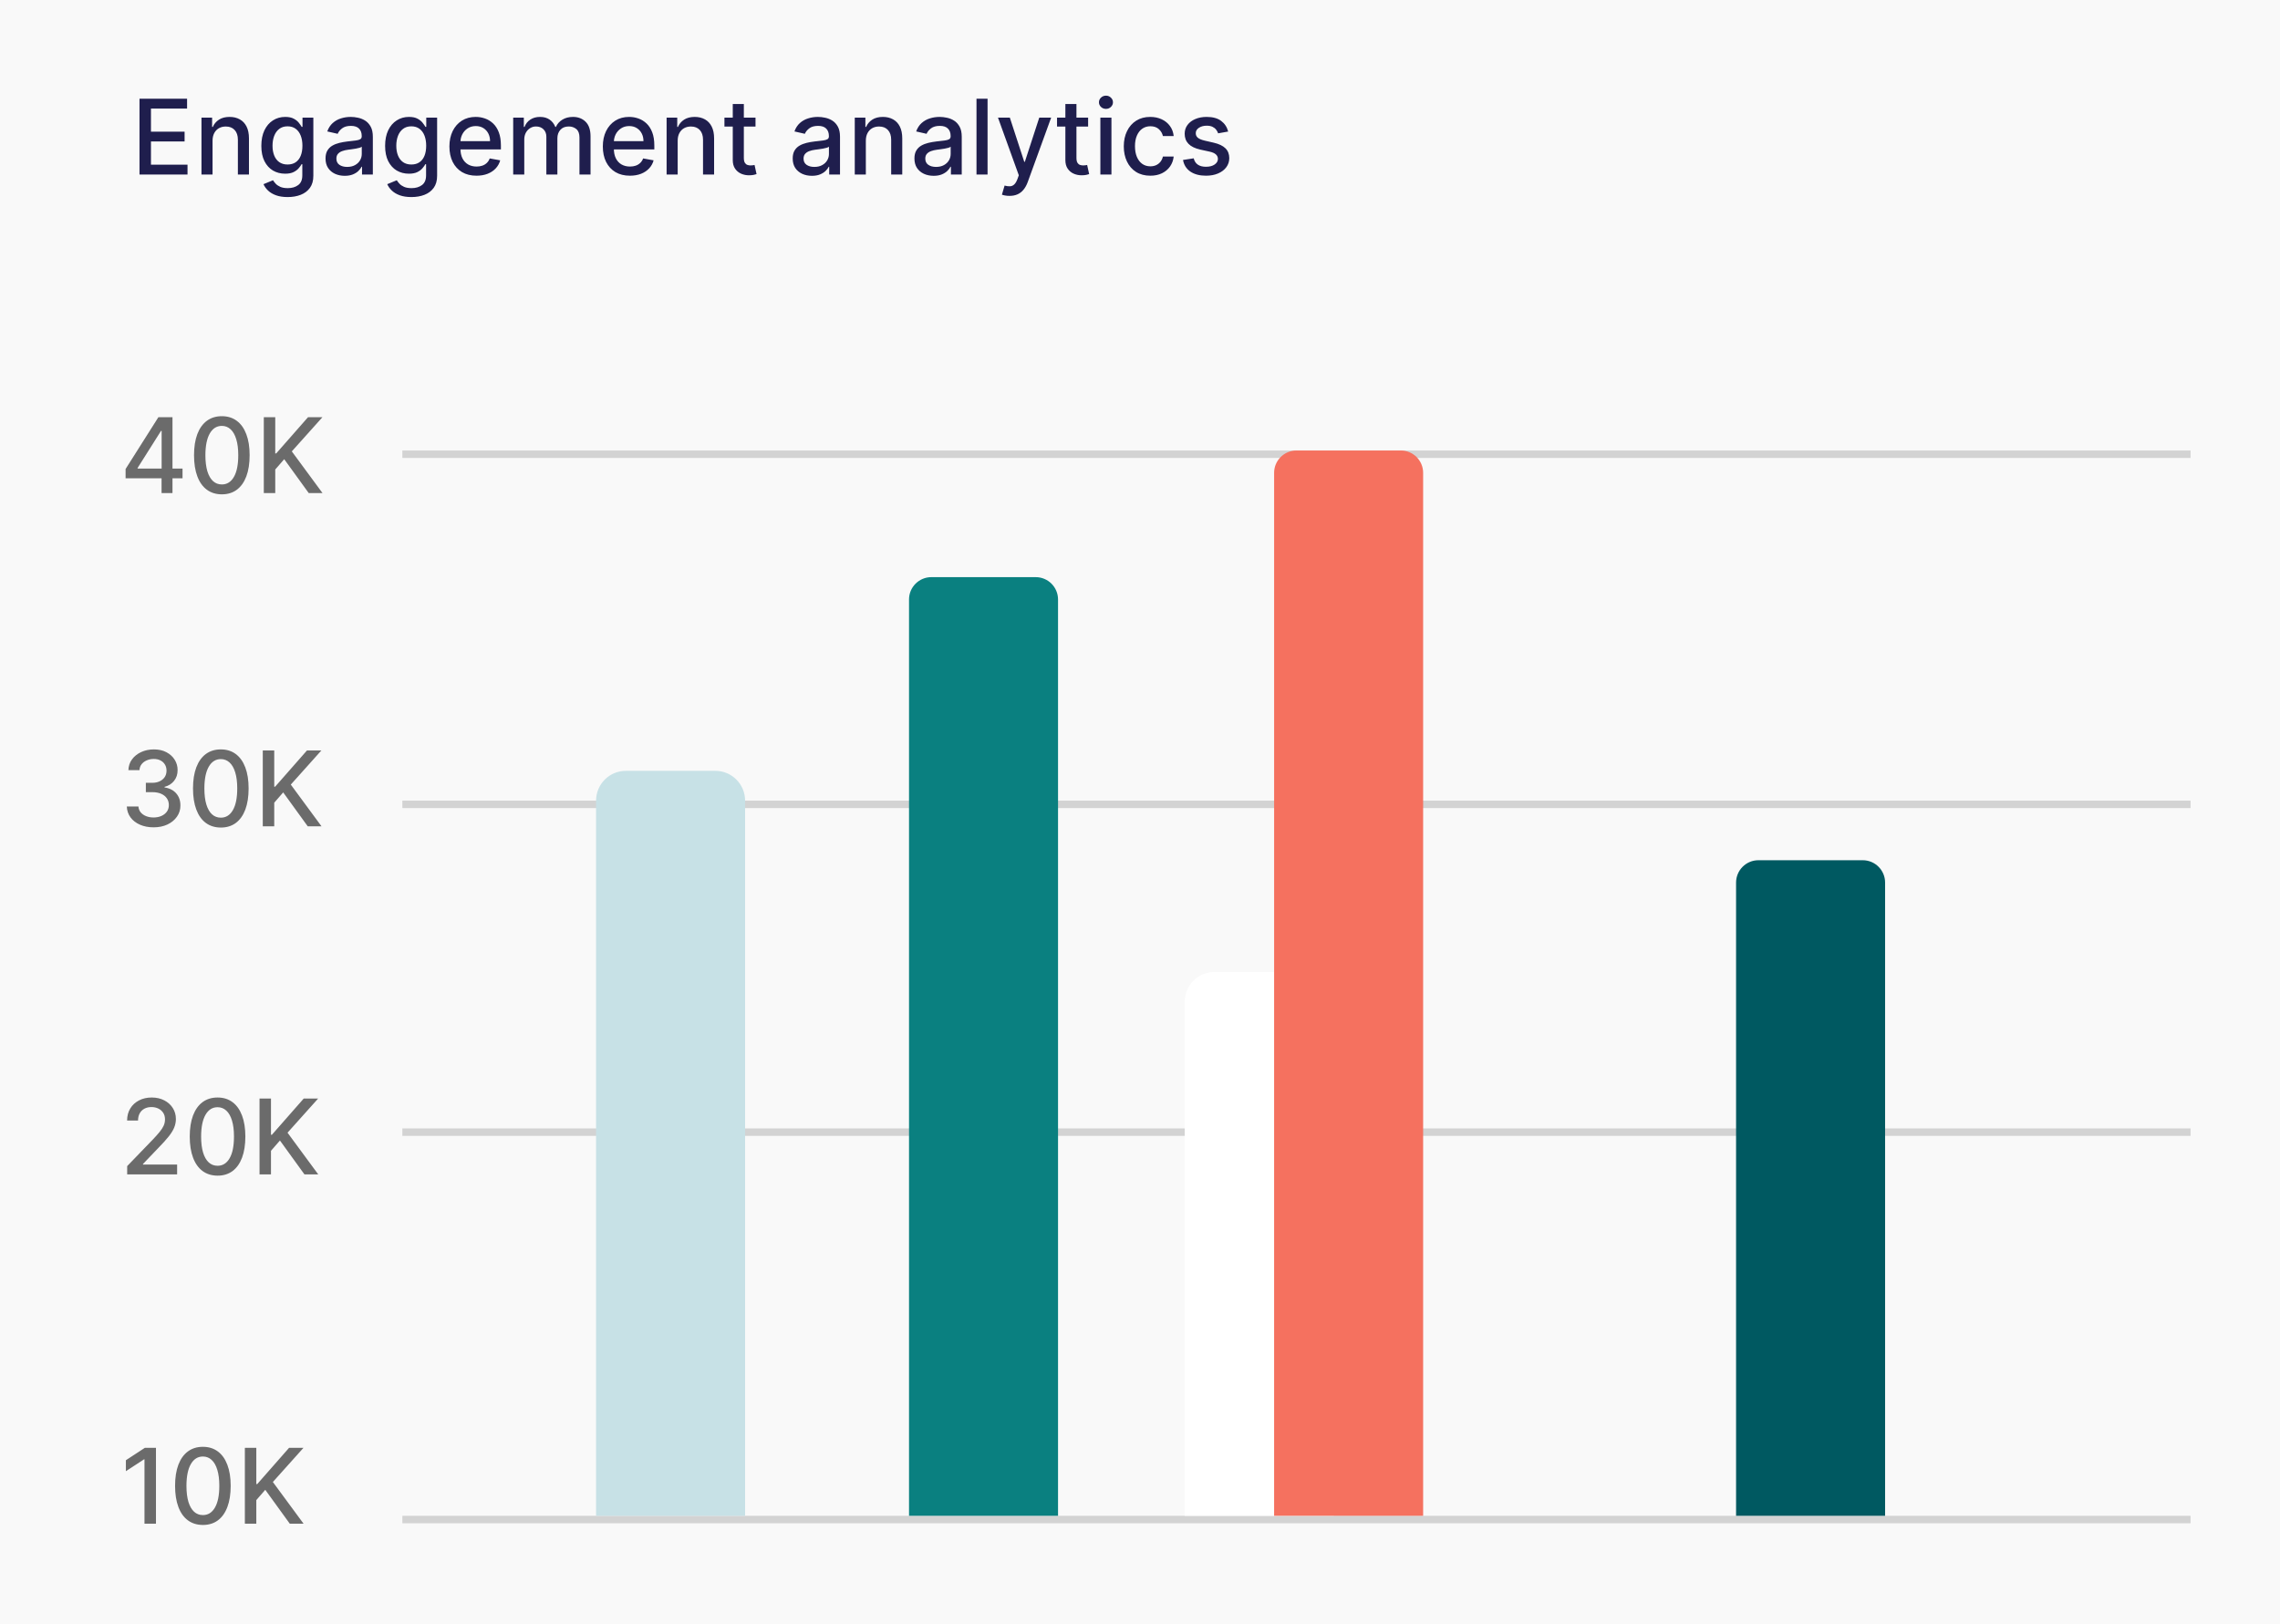
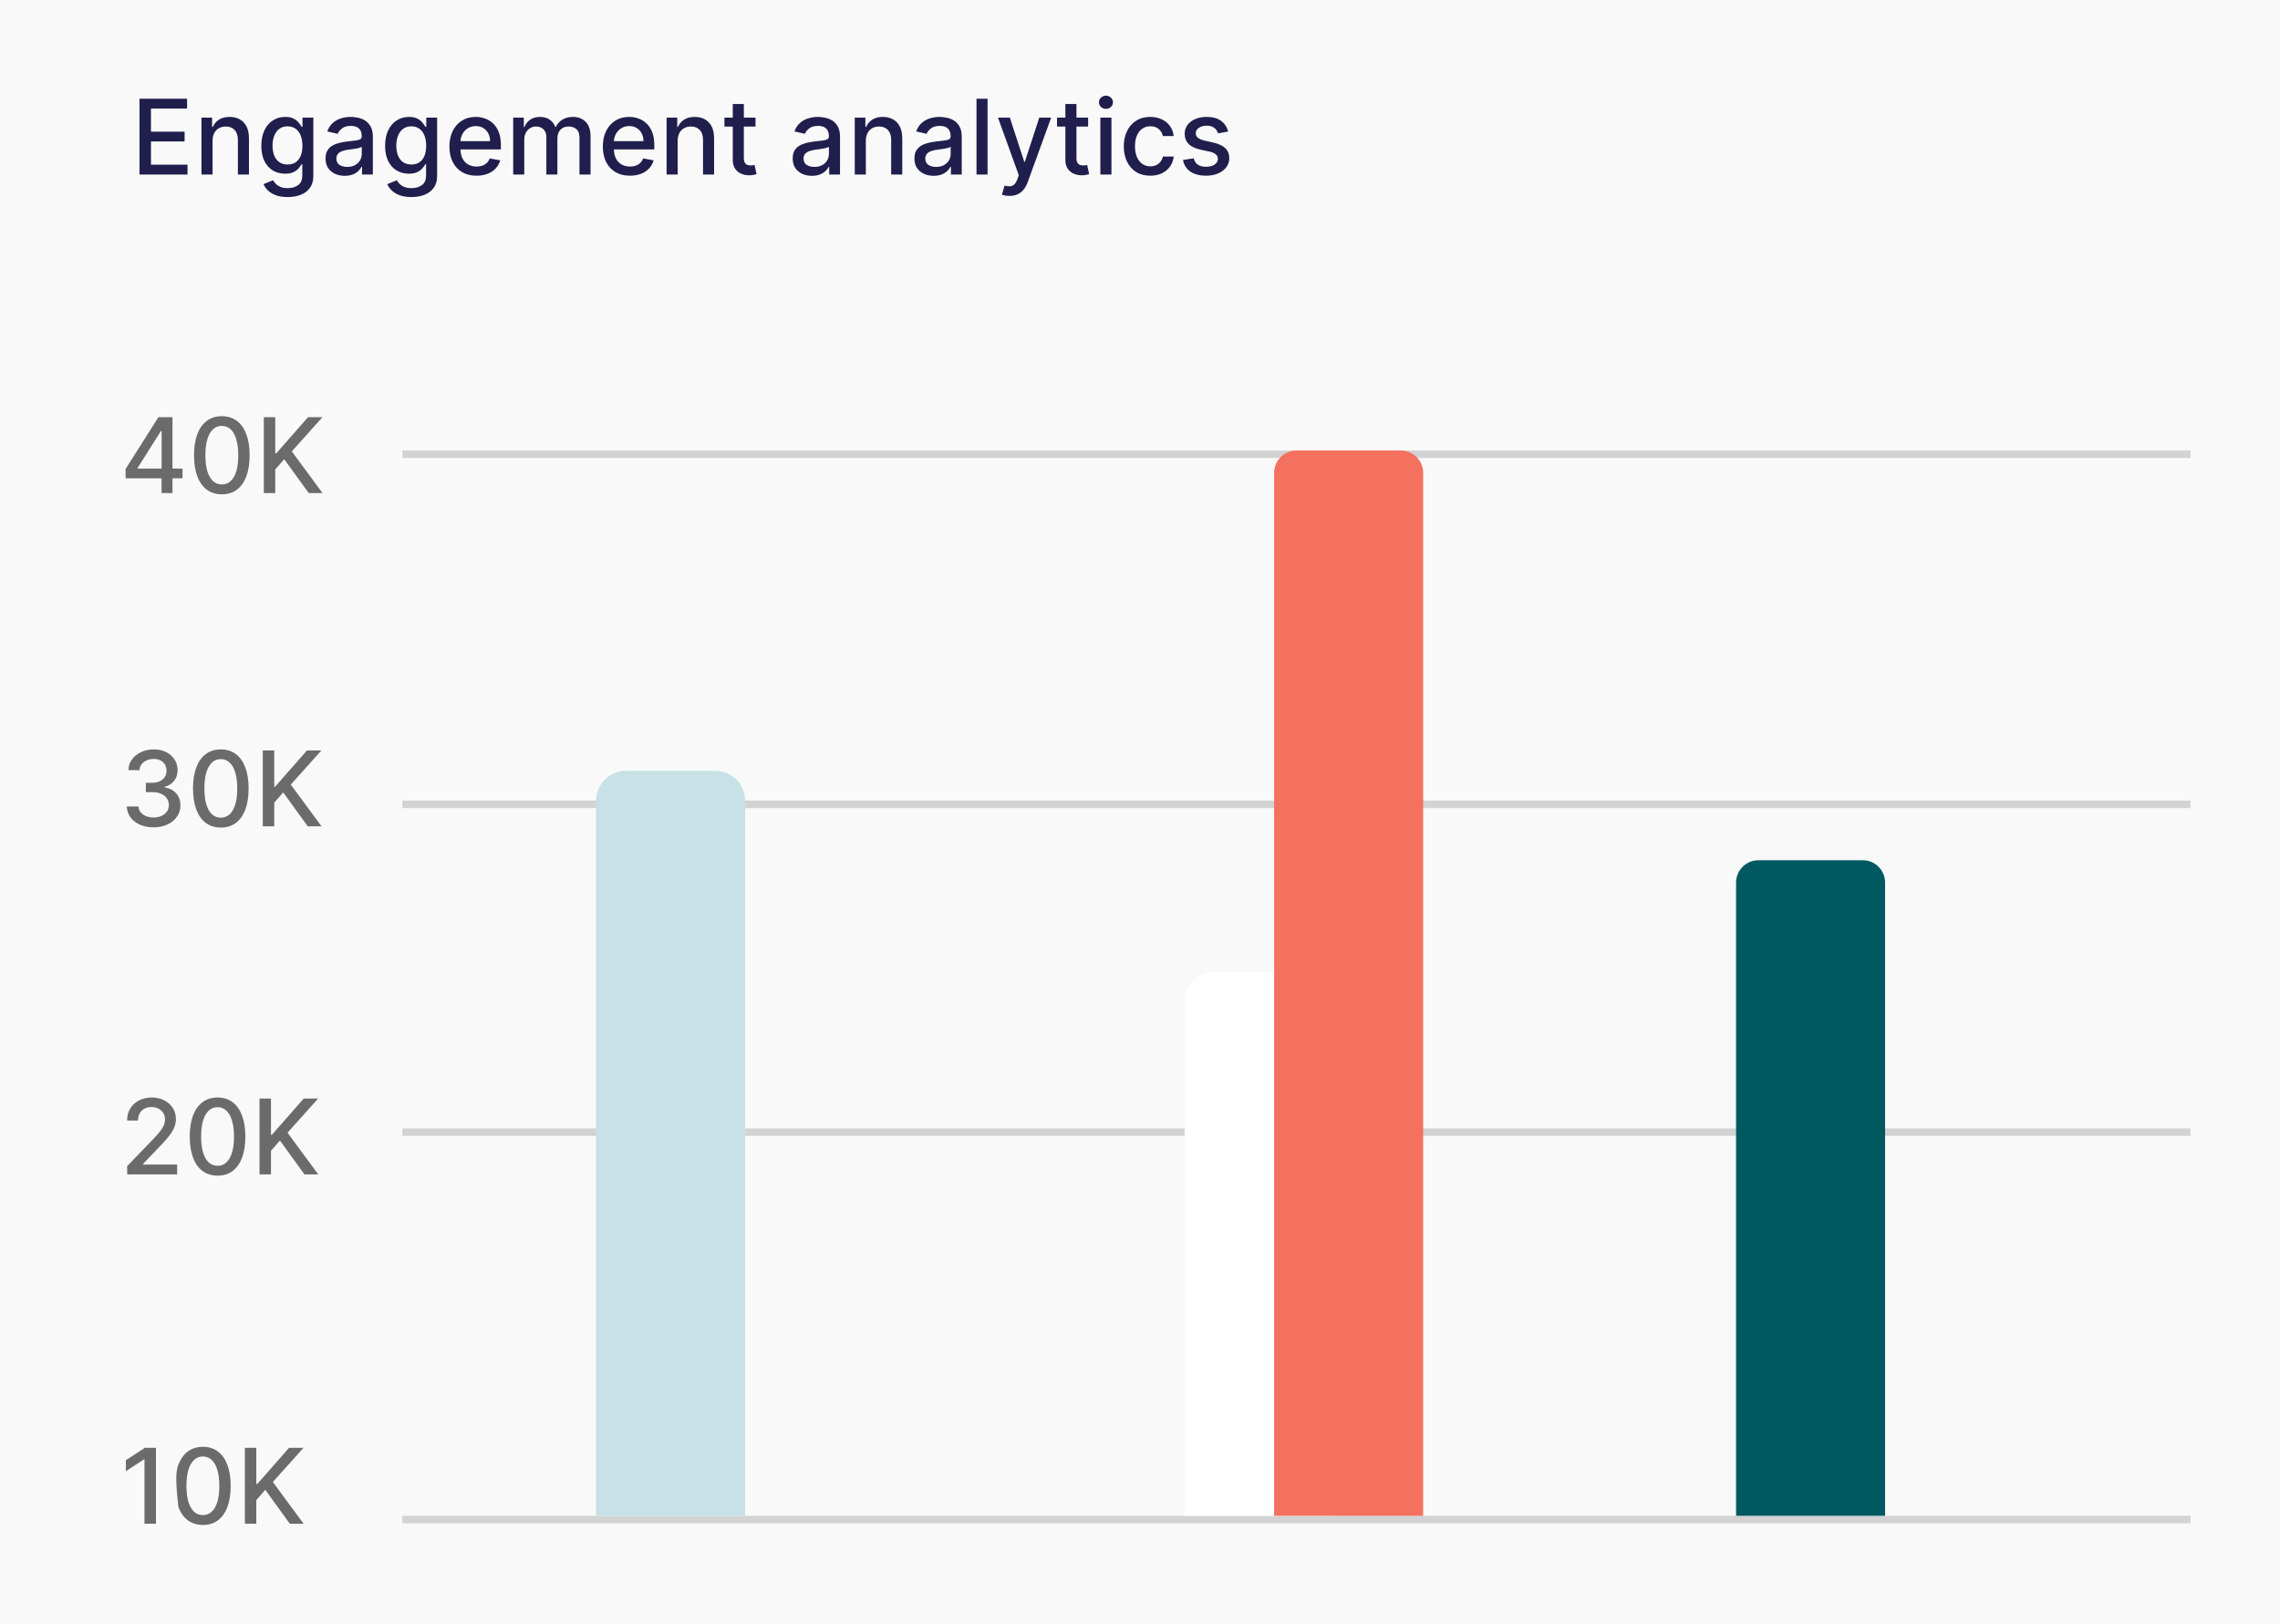
<svg xmlns="http://www.w3.org/2000/svg" width="306" height="218" viewBox="0 0 306 218" fill="none">
  <rect width="306" height="218" fill="#F9F9F9" />
  <path d="M18.724 23.43V13.248H25.108V14.57H20.26V17.673H24.774V18.99H20.26V22.107H25.167V23.43H18.724ZM28.527 18.896V23.43H27.04V15.793H28.467V17.036H28.562C28.737 16.632 29.012 16.307 29.387 16.062C29.765 15.816 30.24 15.694 30.814 15.694C31.334 15.694 31.79 15.803 32.181 16.022C32.572 16.238 32.875 16.559 33.091 16.986C33.306 17.414 33.414 17.943 33.414 18.572V23.43H31.927V18.751C31.927 18.198 31.783 17.765 31.495 17.454C31.206 17.139 30.81 16.982 30.307 16.982C29.962 16.982 29.655 17.056 29.387 17.205C29.122 17.354 28.911 17.573 28.756 17.861C28.603 18.146 28.527 18.491 28.527 18.896ZM38.609 26.452C38.003 26.452 37.481 26.373 37.043 26.214C36.609 26.055 36.254 25.844 35.979 25.582C35.704 25.32 35.499 25.034 35.363 24.722L36.64 24.195C36.73 24.341 36.849 24.495 36.998 24.658C37.151 24.823 37.356 24.964 37.615 25.08C37.877 25.196 38.213 25.254 38.624 25.254C39.188 25.254 39.653 25.117 40.021 24.842C40.389 24.57 40.573 24.136 40.573 23.539V22.038H40.478C40.389 22.2 40.26 22.381 40.091 22.579C39.925 22.778 39.696 22.951 39.405 23.097C39.113 23.242 38.733 23.315 38.266 23.315C37.663 23.315 37.119 23.174 36.636 22.893C36.155 22.608 35.774 22.188 35.492 21.635C35.214 21.078 35.074 20.394 35.074 19.582C35.074 18.77 35.212 18.074 35.487 17.494C35.765 16.914 36.147 16.47 36.63 16.161C37.114 15.85 37.663 15.694 38.276 15.694C38.75 15.694 39.133 15.773 39.425 15.932C39.716 16.088 39.943 16.271 40.106 16.479C40.271 16.688 40.399 16.872 40.489 17.031H40.598V15.793H42.054V23.599C42.054 24.255 41.902 24.794 41.597 25.215C41.292 25.635 40.88 25.947 40.359 26.149C39.842 26.351 39.259 26.452 38.609 26.452ZM38.594 22.082C39.022 22.082 39.383 21.983 39.678 21.784C39.976 21.582 40.202 21.294 40.354 20.919C40.51 20.541 40.588 20.089 40.588 19.562C40.588 19.048 40.512 18.596 40.359 18.204C40.207 17.813 39.983 17.509 39.688 17.29C39.393 17.068 39.029 16.957 38.594 16.957C38.147 16.957 37.774 17.073 37.476 17.305C37.177 17.533 36.952 17.845 36.8 18.239C36.65 18.634 36.576 19.075 36.576 19.562C36.576 20.062 36.652 20.501 36.804 20.879C36.957 21.257 37.182 21.552 37.481 21.764C37.782 21.976 38.154 22.082 38.594 22.082ZM46.27 23.599C45.786 23.599 45.349 23.509 44.958 23.33C44.567 23.148 44.257 22.884 44.028 22.54C43.803 22.195 43.69 21.773 43.69 21.272C43.69 20.841 43.773 20.486 43.939 20.208C44.105 19.93 44.328 19.709 44.61 19.547C44.892 19.384 45.206 19.262 45.554 19.179C45.903 19.096 46.257 19.033 46.618 18.99C47.076 18.937 47.447 18.894 47.732 18.861C48.017 18.824 48.224 18.766 48.353 18.687C48.483 18.607 48.547 18.478 48.547 18.299V18.264C48.547 17.83 48.425 17.494 48.179 17.255C47.938 17.016 47.576 16.897 47.096 16.897C46.595 16.897 46.201 17.008 45.913 17.23C45.627 17.449 45.43 17.692 45.321 17.961L43.924 17.643C44.09 17.179 44.331 16.804 44.65 16.519C44.971 16.231 45.341 16.022 45.758 15.893C46.176 15.76 46.615 15.694 47.076 15.694C47.381 15.694 47.704 15.73 48.045 15.803C48.39 15.873 48.712 16.002 49.01 16.191C49.311 16.38 49.558 16.65 49.751 17.001C49.943 17.349 50.039 17.802 50.039 18.359V23.43H48.587V22.386H48.528C48.431 22.578 48.287 22.767 48.095 22.952C47.903 23.138 47.656 23.292 47.354 23.415C47.053 23.537 46.691 23.599 46.27 23.599ZM46.594 22.405C47.005 22.405 47.356 22.324 47.648 22.162C47.943 22 48.166 21.787 48.319 21.526C48.474 21.26 48.552 20.977 48.552 20.675V19.691C48.499 19.744 48.397 19.794 48.244 19.84C48.095 19.883 47.924 19.921 47.732 19.954C47.54 19.984 47.353 20.012 47.17 20.039C46.988 20.062 46.836 20.082 46.713 20.099C46.425 20.135 46.161 20.197 45.922 20.283C45.687 20.369 45.498 20.493 45.356 20.655C45.216 20.815 45.147 21.027 45.147 21.292C45.147 21.66 45.283 21.938 45.554 22.127C45.826 22.313 46.173 22.405 46.594 22.405ZM55.221 26.452C54.614 26.452 54.092 26.373 53.654 26.214C53.22 26.055 52.866 25.844 52.591 25.582C52.316 25.32 52.11 25.034 51.974 24.722L53.252 24.195C53.341 24.341 53.461 24.495 53.61 24.658C53.762 24.823 53.968 24.964 54.226 25.08C54.488 25.196 54.825 25.254 55.235 25.254C55.799 25.254 56.265 25.117 56.633 24.842C57 24.57 57.184 24.136 57.184 23.539V22.038H57.09C57 22.2 56.871 22.381 56.702 22.579C56.536 22.778 56.308 22.951 56.016 23.097C55.724 23.242 55.345 23.315 54.877 23.315C54.274 23.315 53.731 23.174 53.247 22.893C52.766 22.608 52.385 22.188 52.103 21.635C51.825 21.078 51.686 20.394 51.686 19.582C51.686 18.77 51.823 18.074 52.098 17.494C52.377 16.914 52.758 16.47 53.242 16.161C53.726 15.85 54.274 15.694 54.887 15.694C55.361 15.694 55.744 15.773 56.036 15.932C56.328 16.088 56.555 16.271 56.717 16.479C56.883 16.688 57.01 16.872 57.1 17.031H57.209V15.793H58.666V23.599C58.666 24.255 58.513 24.794 58.209 25.215C57.904 25.635 57.491 25.947 56.971 26.149C56.453 26.351 55.87 26.452 55.221 26.452ZM55.206 22.082C55.633 22.082 55.994 21.983 56.289 21.784C56.588 21.582 56.813 21.294 56.966 20.919C57.121 20.541 57.199 20.089 57.199 19.562C57.199 19.048 57.123 18.596 56.971 18.204C56.818 17.813 56.594 17.509 56.299 17.29C56.004 17.068 55.64 16.957 55.206 16.957C54.758 16.957 54.385 17.073 54.087 17.305C53.789 17.533 53.563 17.845 53.411 18.239C53.262 18.634 53.187 19.075 53.187 19.562C53.187 20.062 53.263 20.501 53.416 20.879C53.568 21.257 53.794 21.552 54.092 21.764C54.394 21.976 54.765 22.082 55.206 22.082ZM63.951 23.584C63.198 23.584 62.55 23.423 62.007 23.102C61.467 22.777 61.049 22.321 60.754 21.734C60.462 21.144 60.316 20.453 60.316 19.661C60.316 18.879 60.462 18.19 60.754 17.593C61.049 16.996 61.46 16.531 61.987 16.196C62.517 15.861 63.137 15.694 63.846 15.694C64.277 15.694 64.695 15.765 65.099 15.908C65.503 16.05 65.866 16.274 66.188 16.579C66.509 16.884 66.763 17.28 66.948 17.767C67.134 18.251 67.227 18.839 67.227 19.532V20.059H61.157V18.945H65.77C65.77 18.554 65.691 18.208 65.532 17.906C65.373 17.601 65.149 17.361 64.86 17.185C64.575 17.01 64.241 16.922 63.856 16.922C63.439 16.922 63.074 17.025 62.762 17.23C62.454 17.432 62.216 17.697 62.047 18.026C61.881 18.35 61.798 18.703 61.798 19.084V19.954C61.798 20.465 61.887 20.899 62.066 21.257C62.249 21.615 62.502 21.889 62.827 22.077C63.152 22.263 63.531 22.356 63.966 22.356C64.247 22.356 64.504 22.316 64.736 22.236C64.968 22.154 65.169 22.031 65.338 21.869C65.507 21.706 65.636 21.506 65.725 21.267L67.132 21.521C67.02 21.935 66.818 22.298 66.526 22.609C66.238 22.918 65.875 23.158 65.437 23.33C65.003 23.499 64.507 23.584 63.951 23.584ZM68.876 23.43V15.793H70.303V17.036H70.397C70.557 16.615 70.817 16.287 71.178 16.052C71.539 15.813 71.972 15.694 72.476 15.694C72.986 15.694 73.414 15.813 73.758 16.052C74.106 16.291 74.363 16.619 74.529 17.036H74.609C74.791 16.629 75.081 16.304 75.478 16.062C75.876 15.816 76.35 15.694 76.9 15.694C77.593 15.694 78.158 15.911 78.596 16.345C79.037 16.779 79.257 17.434 79.257 18.309V23.43H77.77V18.448C77.77 17.931 77.63 17.557 77.348 17.325C77.066 17.093 76.73 16.977 76.339 16.977C75.855 16.977 75.478 17.126 75.21 17.424C74.942 17.719 74.807 18.099 74.807 18.562V23.43H73.326V18.354C73.326 17.939 73.197 17.606 72.938 17.354C72.68 17.102 72.343 16.977 71.929 16.977C71.647 16.977 71.387 17.051 71.148 17.2C70.913 17.346 70.722 17.55 70.576 17.812C70.434 18.074 70.363 18.377 70.363 18.722V23.43H68.876ZM84.54 23.584C83.788 23.584 83.14 23.423 82.597 23.102C82.056 22.777 81.639 22.321 81.344 21.734C81.052 21.144 80.906 20.453 80.906 19.661C80.906 18.879 81.052 18.19 81.344 17.593C81.639 16.996 82.05 16.531 82.577 16.196C83.107 15.861 83.727 15.694 84.436 15.694C84.867 15.694 85.285 15.765 85.689 15.908C86.093 16.05 86.456 16.274 86.778 16.579C87.099 16.884 87.353 17.28 87.538 17.767C87.724 18.251 87.817 18.839 87.817 19.532V20.059H81.746V18.945H86.36C86.36 18.554 86.281 18.208 86.121 17.906C85.962 17.601 85.739 17.361 85.45 17.185C85.165 17.01 84.831 16.922 84.446 16.922C84.028 16.922 83.664 17.025 83.352 17.23C83.044 17.432 82.805 17.697 82.636 18.026C82.471 18.35 82.388 18.703 82.388 19.084V19.954C82.388 20.465 82.477 20.899 82.656 21.257C82.838 21.615 83.092 21.889 83.417 22.077C83.742 22.263 84.121 22.356 84.555 22.356C84.837 22.356 85.094 22.316 85.326 22.236C85.558 22.154 85.758 22.031 85.928 21.869C86.097 21.706 86.226 21.506 86.315 21.267L87.722 21.521C87.61 21.935 87.407 22.298 87.116 22.609C86.827 22.918 86.465 23.158 86.027 23.33C85.593 23.499 85.097 23.584 84.54 23.584ZM90.953 18.896V23.43H89.466V15.793H90.893V17.036H90.987C91.163 16.632 91.438 16.307 91.813 16.062C92.191 15.816 92.666 15.694 93.24 15.694C93.76 15.694 94.216 15.803 94.607 16.022C94.998 16.238 95.301 16.559 95.516 16.986C95.732 17.414 95.84 17.943 95.84 18.572V23.43H94.353V18.751C94.353 18.198 94.209 17.765 93.921 17.454C93.632 17.139 93.236 16.982 92.732 16.982C92.388 16.982 92.081 17.056 91.813 17.205C91.547 17.354 91.337 17.573 91.181 17.861C91.029 18.146 90.953 18.491 90.953 18.896ZM101.398 15.793V16.986H97.227V15.793H101.398ZM98.345 13.964H99.832V21.188C99.832 21.476 99.875 21.693 99.961 21.839C100.047 21.981 100.158 22.079 100.294 22.132C100.433 22.182 100.584 22.207 100.747 22.207C100.866 22.207 100.97 22.198 101.06 22.182C101.149 22.165 101.219 22.152 101.269 22.142L101.537 23.37C101.451 23.403 101.328 23.436 101.169 23.47C101.01 23.506 100.811 23.526 100.573 23.529C100.182 23.536 99.817 23.466 99.479 23.32C99.141 23.174 98.867 22.949 98.659 22.644C98.45 22.339 98.345 21.956 98.345 21.496V13.964ZM108.97 23.599C108.486 23.599 108.048 23.509 107.657 23.33C107.266 23.148 106.956 22.884 106.727 22.54C106.502 22.195 106.389 21.773 106.389 21.272C106.389 20.841 106.472 20.486 106.638 20.208C106.804 19.93 107.027 19.709 107.309 19.547C107.591 19.384 107.906 19.262 108.254 19.179C108.602 19.096 108.956 19.033 109.318 18.99C109.775 18.937 110.146 18.894 110.431 18.861C110.716 18.824 110.923 18.766 111.053 18.687C111.182 18.607 111.247 18.478 111.247 18.299V18.264C111.247 17.83 111.124 17.494 110.879 17.255C110.637 17.016 110.276 16.897 109.795 16.897C109.294 16.897 108.9 17.008 108.612 17.23C108.327 17.449 108.129 17.692 108.02 17.961L106.623 17.643C106.789 17.179 107.031 16.804 107.349 16.519C107.67 16.231 108.04 16.022 108.458 15.893C108.875 15.76 109.314 15.694 109.775 15.694C110.08 15.694 110.403 15.73 110.744 15.803C111.089 15.873 111.411 16.002 111.709 16.191C112.011 16.38 112.258 16.65 112.45 17.001C112.642 17.349 112.738 17.802 112.738 18.359V23.43H111.286V22.386H111.227C111.131 22.578 110.986 22.767 110.794 22.952C110.602 23.138 110.355 23.292 110.053 23.415C109.752 23.537 109.391 23.599 108.97 23.599ZM109.293 22.405C109.704 22.405 110.055 22.324 110.347 22.162C110.642 22 110.865 21.787 111.018 21.526C111.174 21.26 111.252 20.977 111.252 20.675V19.691C111.199 19.744 111.096 19.794 110.943 19.84C110.794 19.883 110.624 19.921 110.431 19.954C110.239 19.984 110.052 20.012 109.869 20.039C109.687 20.062 109.535 20.082 109.412 20.099C109.124 20.135 108.86 20.197 108.622 20.283C108.386 20.369 108.197 20.493 108.055 20.655C107.916 20.815 107.846 21.027 107.846 21.292C107.846 21.66 107.982 21.938 108.254 22.127C108.526 22.313 108.872 22.405 109.293 22.405ZM116.205 18.896V23.43H114.718V15.793H116.145V17.036H116.239C116.415 16.632 116.69 16.307 117.065 16.062C117.442 15.816 117.918 15.694 118.491 15.694C119.012 15.694 119.468 15.803 119.859 16.022C120.25 16.238 120.553 16.559 120.768 16.986C120.984 17.414 121.092 17.943 121.092 18.572V23.43H119.605V18.751C119.605 18.198 119.461 17.765 119.173 17.454C118.884 17.139 118.488 16.982 117.984 16.982C117.64 16.982 117.333 17.056 117.065 17.205C116.799 17.354 116.589 17.573 116.433 17.861C116.281 18.146 116.205 18.491 116.205 18.896ZM125.308 23.599C124.824 23.599 124.386 23.509 123.995 23.33C123.604 23.148 123.294 22.884 123.065 22.54C122.84 22.195 122.727 21.773 122.727 21.272C122.727 20.841 122.81 20.486 122.976 20.208C123.142 19.93 123.365 19.709 123.647 19.547C123.929 19.384 124.244 19.262 124.592 19.179C124.94 19.096 125.294 19.033 125.656 18.99C126.113 18.937 126.484 18.894 126.769 18.861C127.054 18.824 127.261 18.766 127.391 18.687C127.52 18.607 127.585 18.478 127.585 18.299V18.264C127.585 17.83 127.462 17.494 127.217 17.255C126.975 17.016 126.613 16.897 126.133 16.897C125.632 16.897 125.238 17.008 124.95 17.23C124.665 17.449 124.467 17.692 124.358 17.961L122.961 17.643C123.127 17.179 123.369 16.804 123.687 16.519C124.008 16.231 124.378 16.022 124.795 15.893C125.213 15.76 125.652 15.694 126.113 15.694C126.418 15.694 126.741 15.73 127.082 15.803C127.427 15.873 127.749 16.002 128.047 16.191C128.348 16.38 128.595 16.65 128.788 17.001C128.98 17.349 129.076 17.802 129.076 18.359V23.43H127.624V22.386H127.565C127.469 22.578 127.324 22.767 127.132 22.952C126.94 23.138 126.693 23.292 126.391 23.415C126.09 23.537 125.728 23.599 125.308 23.599ZM125.631 22.405C126.042 22.405 126.393 22.324 126.685 22.162C126.98 22 127.203 21.787 127.356 21.526C127.512 21.26 127.589 20.977 127.589 20.675V19.691C127.536 19.744 127.434 19.794 127.281 19.84C127.132 19.883 126.961 19.921 126.769 19.954C126.577 19.984 126.39 20.012 126.207 20.039C126.025 20.062 125.873 20.082 125.75 20.099C125.462 20.135 125.198 20.197 124.96 20.283C124.724 20.369 124.535 20.493 124.393 20.655C124.254 20.815 124.184 21.027 124.184 21.292C124.184 21.66 124.32 21.938 124.592 22.127C124.863 22.313 125.21 22.405 125.631 22.405ZM132.542 13.248V23.43H131.056V13.248H132.542ZM135.482 26.293C135.26 26.293 135.058 26.275 134.875 26.239C134.693 26.206 134.557 26.169 134.468 26.129L134.826 24.911C135.097 24.984 135.339 25.016 135.551 25.006C135.764 24.996 135.951 24.916 136.113 24.767C136.279 24.618 136.425 24.374 136.551 24.036L136.735 23.529L133.941 15.793H135.532L137.466 21.72H137.545L139.479 15.793H141.075L137.928 24.449C137.782 24.847 137.596 25.183 137.371 25.458C137.146 25.736 136.877 25.945 136.566 26.084C136.254 26.224 135.893 26.293 135.482 26.293ZM146.037 15.793V16.986H141.865V15.793H146.037ZM142.984 13.964H144.471V21.188C144.471 21.476 144.514 21.693 144.6 21.839C144.686 21.981 144.797 22.079 144.933 22.132C145.072 22.182 145.223 22.207 145.385 22.207C145.505 22.207 145.609 22.198 145.699 22.182C145.788 22.165 145.858 22.152 145.907 22.142L146.176 23.37C146.09 23.403 145.967 23.436 145.808 23.47C145.649 23.506 145.45 23.526 145.211 23.529C144.82 23.536 144.456 23.466 144.118 23.32C143.779 23.174 143.506 22.949 143.297 22.644C143.088 22.339 142.984 21.956 142.984 21.496V13.964ZM147.681 23.43V15.793H149.167V23.43H147.681ZM148.432 14.615C148.173 14.615 147.951 14.529 147.765 14.357C147.583 14.181 147.492 13.972 147.492 13.73C147.492 13.485 147.583 13.276 147.765 13.104C147.951 12.928 148.173 12.84 148.432 12.84C148.69 12.84 148.911 12.928 149.093 13.104C149.278 13.276 149.371 13.485 149.371 13.73C149.371 13.972 149.278 14.181 149.093 14.357C148.911 14.529 148.69 14.615 148.432 14.615ZM154.384 23.584C153.645 23.584 153.008 23.416 152.475 23.082C151.944 22.744 151.537 22.278 151.252 21.685C150.967 21.091 150.824 20.412 150.824 19.646C150.824 18.871 150.97 18.186 151.262 17.593C151.553 16.996 151.964 16.531 152.495 16.196C153.025 15.861 153.65 15.694 154.369 15.694C154.949 15.694 155.466 15.802 155.92 16.017C156.374 16.229 156.74 16.527 157.019 16.912C157.301 17.296 157.468 17.745 157.521 18.259H156.074C155.995 17.901 155.812 17.593 155.527 17.334C155.246 17.076 154.868 16.947 154.394 16.947C153.98 16.947 153.617 17.056 153.305 17.275C152.997 17.49 152.757 17.799 152.584 18.2C152.412 18.597 152.326 19.068 152.326 19.611C152.326 20.168 152.41 20.649 152.579 21.053C152.748 21.458 152.987 21.771 153.295 21.993C153.607 22.215 153.973 22.326 154.394 22.326C154.676 22.326 154.931 22.275 155.159 22.172C155.391 22.066 155.585 21.915 155.741 21.72C155.9 21.524 156.011 21.289 156.074 21.014H157.521C157.468 21.507 157.307 21.948 157.039 22.336C156.77 22.724 156.411 23.029 155.96 23.251C155.512 23.473 154.987 23.584 154.384 23.584ZM164.833 17.658L163.486 17.896C163.429 17.724 163.34 17.56 163.217 17.404C163.098 17.248 162.935 17.121 162.73 17.021C162.524 16.922 162.268 16.872 161.959 16.872C161.538 16.872 161.187 16.967 160.905 17.155C160.624 17.341 160.483 17.581 160.483 17.876C160.483 18.132 160.577 18.337 160.766 18.493C160.955 18.649 161.26 18.776 161.681 18.876L162.894 19.154C163.597 19.317 164.12 19.567 164.465 19.905C164.81 20.243 164.982 20.682 164.982 21.222C164.982 21.68 164.849 22.087 164.584 22.445C164.323 22.8 163.956 23.078 163.486 23.28C163.018 23.483 162.476 23.584 161.86 23.584C161.005 23.584 160.307 23.401 159.767 23.037C159.227 22.669 158.895 22.147 158.773 21.471L160.209 21.252C160.299 21.627 160.483 21.91 160.761 22.102C161.04 22.291 161.403 22.386 161.85 22.386C162.337 22.386 162.727 22.285 163.018 22.082C163.31 21.877 163.456 21.627 163.456 21.332C163.456 21.093 163.366 20.892 163.187 20.73C163.012 20.568 162.742 20.445 162.377 20.362L161.084 20.079C160.372 19.916 159.845 19.658 159.503 19.303C159.165 18.949 158.996 18.5 158.996 17.956C158.996 17.505 159.122 17.111 159.374 16.773C159.626 16.435 159.974 16.171 160.418 15.982C160.862 15.79 161.371 15.694 161.944 15.694C162.77 15.694 163.419 15.873 163.893 16.231C164.367 16.585 164.68 17.061 164.833 17.658Z" fill="#1F1E4D" />
  <path d="M20.614 111.055C19.931 111.055 19.321 110.938 18.784 110.702C18.251 110.467 17.828 110.14 17.517 109.723C17.209 109.302 17.043 108.815 17.02 108.261H18.581C18.601 108.563 18.702 108.825 18.884 109.047C19.07 109.265 19.311 109.434 19.61 109.554C19.908 109.673 20.239 109.733 20.604 109.733C21.005 109.733 21.36 109.663 21.668 109.524C21.98 109.385 22.223 109.191 22.399 108.942C22.575 108.69 22.662 108.4 22.662 108.072C22.662 107.731 22.575 107.431 22.399 107.172C22.226 106.911 21.973 106.705 21.638 106.556C21.307 106.407 20.906 106.332 20.435 106.332H19.575V105.079H20.435C20.813 105.079 21.144 105.011 21.429 104.876C21.718 104.74 21.943 104.551 22.105 104.309C22.268 104.064 22.349 103.777 22.349 103.449C22.349 103.134 22.278 102.86 22.135 102.628C21.996 102.393 21.797 102.209 21.539 102.077C21.284 101.944 20.982 101.878 20.634 101.878C20.302 101.878 19.992 101.939 19.704 102.062C19.419 102.181 19.187 102.353 19.008 102.579C18.829 102.801 18.733 103.068 18.72 103.379H17.233C17.25 102.829 17.412 102.345 17.721 101.927C18.032 101.51 18.443 101.183 18.953 100.948C19.464 100.713 20.031 100.595 20.654 100.595C21.307 100.595 21.87 100.723 22.344 100.978C22.821 101.23 23.189 101.566 23.448 101.987C23.71 102.408 23.839 102.869 23.836 103.369C23.839 103.939 23.68 104.423 23.358 104.821C23.04 105.219 22.616 105.485 22.086 105.621V105.701C22.762 105.804 23.285 106.072 23.657 106.506C24.031 106.94 24.217 107.479 24.213 108.122C24.217 108.682 24.061 109.184 23.746 109.628C23.434 110.073 23.009 110.422 22.468 110.677C21.928 110.929 21.31 111.055 20.614 111.055ZM29.637 111.085C28.852 111.082 28.181 110.875 27.624 110.464C27.067 110.053 26.641 109.454 26.346 108.669C26.051 107.883 25.904 106.937 25.904 105.83C25.904 104.726 26.051 103.783 26.346 103.001C26.645 102.219 27.072 101.622 27.629 101.211C28.189 100.8 28.858 100.595 29.637 100.595C30.416 100.595 31.084 100.802 31.641 101.216C32.198 101.627 32.624 102.224 32.919 103.006C33.217 103.785 33.366 104.726 33.366 105.83C33.366 106.94 33.219 107.888 32.924 108.674C32.629 109.456 32.203 110.054 31.646 110.469C31.089 110.88 30.42 111.085 29.637 111.085ZM29.637 109.758C30.327 109.758 30.865 109.421 31.253 108.748C31.644 108.076 31.84 107.103 31.84 105.83C31.84 104.985 31.75 104.271 31.571 103.687C31.396 103.101 31.142 102.657 30.811 102.355C30.483 102.05 30.091 101.898 29.637 101.898C28.951 101.898 28.413 102.236 28.022 102.912C27.631 103.588 27.433 104.561 27.43 105.83C27.43 106.679 27.518 107.396 27.694 107.983C27.872 108.566 28.126 109.009 28.454 109.31C28.782 109.608 29.177 109.758 29.637 109.758ZM35.269 110.916V100.734H36.805V105.596H36.929L41.2 100.734H43.134L39.028 105.318L43.149 110.916H41.3L38.008 106.367L36.805 107.749V110.916H35.269Z" fill="#6B6B6B" />
  <path d="M16.855 64.199V62.956L21.255 56.006H22.235V57.835H21.613L18.466 62.817V62.896H24.497V64.199H16.855ZM21.683 66.188V63.821L21.693 63.254V56.006H23.149V66.188H21.683ZM29.774 66.356C28.989 66.353 28.317 66.146 27.761 65.735C27.204 65.324 26.778 64.726 26.483 63.94C26.188 63.155 26.041 62.209 26.041 61.102C26.041 59.998 26.188 59.055 26.483 58.273C26.781 57.49 27.209 56.894 27.766 56.483C28.326 56.072 28.995 55.867 29.774 55.867C30.553 55.867 31.221 56.074 31.778 56.488C32.334 56.899 32.76 57.495 33.055 58.278C33.354 59.057 33.503 59.998 33.503 61.102C33.503 62.212 33.355 63.16 33.06 63.945C32.765 64.728 32.34 65.326 31.783 65.74C31.226 66.151 30.556 66.356 29.774 66.356ZM29.774 65.029C30.463 65.029 31.002 64.693 31.39 64.02C31.781 63.347 31.977 62.374 31.977 61.102C31.977 60.256 31.887 59.542 31.708 58.959C31.532 58.372 31.279 57.928 30.947 57.626C30.619 57.322 30.228 57.169 29.774 57.169C29.088 57.169 28.549 57.507 28.158 58.183C27.767 58.859 27.57 59.832 27.567 61.102C27.567 61.95 27.655 62.668 27.83 63.254C28.009 63.838 28.263 64.28 28.591 64.582C28.919 64.88 29.313 65.029 29.774 65.029ZM35.406 66.188V56.006H36.942V60.868H37.066L41.337 56.006H43.271L39.164 60.59L43.286 66.188H41.436L38.145 61.639L36.942 63.021V66.188H35.406Z" fill="#6B6B6B" />
  <path d="M17.069 157.643V156.529L20.515 152.959C20.883 152.572 21.186 152.232 21.424 151.94C21.666 151.645 21.847 151.365 21.966 151.1C22.086 150.835 22.145 150.553 22.145 150.255C22.145 149.917 22.066 149.625 21.907 149.38C21.747 149.131 21.53 148.941 21.255 148.808C20.98 148.672 20.67 148.604 20.326 148.604C19.961 148.604 19.643 148.679 19.371 148.828C19.099 148.977 18.89 149.188 18.745 149.459C18.599 149.731 18.526 150.049 18.526 150.414H17.059C17.059 149.794 17.202 149.252 17.487 148.788C17.772 148.324 18.163 147.965 18.66 147.709C19.157 147.451 19.722 147.322 20.355 147.322C20.995 147.322 21.559 147.449 22.046 147.704C22.536 147.956 22.919 148.301 23.194 148.738C23.469 149.173 23.607 149.663 23.607 150.21C23.607 150.588 23.536 150.957 23.393 151.319C23.254 151.68 23.01 152.083 22.662 152.527C22.314 152.968 21.83 153.503 21.211 154.133L19.187 156.251V156.325H23.771V157.643H17.069ZM29.2 157.812C28.414 157.808 27.743 157.601 27.186 157.19C26.63 156.779 26.204 156.181 25.909 155.395C25.614 154.61 25.466 153.664 25.466 152.557C25.466 151.453 25.614 150.51 25.909 149.728C26.207 148.946 26.635 148.349 27.191 147.938C27.752 147.527 28.421 147.322 29.2 147.322C29.979 147.322 30.647 147.529 31.203 147.943C31.76 148.354 32.186 148.951 32.481 149.733C32.779 150.512 32.929 151.453 32.929 152.557C32.929 153.667 32.781 154.615 32.486 155.4C32.191 156.183 31.765 156.781 31.209 157.195C30.652 157.606 29.982 157.812 29.2 157.812ZM29.2 156.484C29.889 156.484 30.428 156.148 30.816 155.475C31.207 154.802 31.402 153.829 31.402 152.557C31.402 151.711 31.313 150.997 31.134 150.414C30.958 149.827 30.705 149.383 30.373 149.081C30.045 148.777 29.654 148.624 29.2 148.624C28.514 148.624 27.975 148.962 27.584 149.638C27.193 150.314 26.996 151.287 26.992 152.557C26.992 153.405 27.08 154.123 27.256 154.709C27.435 155.293 27.689 155.735 28.017 156.037C28.345 156.335 28.739 156.484 29.2 156.484ZM34.831 157.643V147.461H36.368V152.323H36.492L40.763 147.461H42.697L38.59 152.045L42.712 157.643H40.862L37.571 153.094L36.368 154.476V157.643H34.831Z" fill="#6B6B6B" />
-   <path d="M20.932 194.349V204.531H19.391V195.891H19.331L16.895 197.482V196.01L19.436 194.349H20.932ZM27.231 204.7C26.446 204.697 25.774 204.49 25.218 204.079C24.661 203.668 24.235 203.07 23.94 202.284C23.645 201.499 23.497 200.552 23.497 199.445C23.497 198.342 23.645 197.399 23.94 196.616C24.238 195.834 24.666 195.238 25.223 194.827C25.783 194.416 26.452 194.21 27.231 194.21C28.01 194.21 28.678 194.417 29.235 194.832C29.791 195.243 30.217 195.839 30.512 196.621C30.811 197.4 30.96 198.342 30.96 199.445C30.96 200.556 30.812 201.504 30.517 202.289C30.222 203.071 29.797 203.67 29.24 204.084C28.683 204.495 28.013 204.7 27.231 204.7ZM27.231 203.373C27.921 203.373 28.459 203.036 28.847 202.364C29.238 201.691 29.434 200.718 29.434 199.445C29.434 198.6 29.344 197.886 29.165 197.303C28.989 196.716 28.736 196.272 28.404 195.97C28.076 195.665 27.685 195.513 27.231 195.513C26.545 195.513 26.006 195.851 25.615 196.527C25.224 197.203 25.027 198.176 25.024 199.445C25.024 200.294 25.112 201.011 25.287 201.598C25.466 202.181 25.72 202.624 26.048 202.925C26.376 203.224 26.77 203.373 27.231 203.373ZM32.863 204.531V194.349H34.399V199.212H34.523L38.794 194.349H40.728L36.621 198.933L40.743 204.531H38.893L35.602 199.982L34.399 201.364V204.531H32.863Z" fill="#6B6B6B" />
+   <path d="M20.932 194.349V204.531H19.391V195.891H19.331L16.895 197.482V196.01L19.436 194.349H20.932ZM27.231 204.7C26.446 204.697 25.774 204.49 25.218 204.079C24.661 203.668 24.235 203.07 23.94 202.284C23.497 198.342 23.645 197.399 23.94 196.616C24.238 195.834 24.666 195.238 25.223 194.827C25.783 194.416 26.452 194.21 27.231 194.21C28.01 194.21 28.678 194.417 29.235 194.832C29.791 195.243 30.217 195.839 30.512 196.621C30.811 197.4 30.96 198.342 30.96 199.445C30.96 200.556 30.812 201.504 30.517 202.289C30.222 203.071 29.797 203.67 29.24 204.084C28.683 204.495 28.013 204.7 27.231 204.7ZM27.231 203.373C27.921 203.373 28.459 203.036 28.847 202.364C29.238 201.691 29.434 200.718 29.434 199.445C29.434 198.6 29.344 197.886 29.165 197.303C28.989 196.716 28.736 196.272 28.404 195.97C28.076 195.665 27.685 195.513 27.231 195.513C26.545 195.513 26.006 195.851 25.615 196.527C25.224 197.203 25.027 198.176 25.024 199.445C25.024 200.294 25.112 201.011 25.287 201.598C25.466 202.181 25.72 202.624 26.048 202.925C26.376 203.224 26.77 203.373 27.231 203.373ZM32.863 204.531V194.349H34.399V199.212H34.523L38.794 194.349H40.728L36.621 198.933L40.743 204.531H38.893L35.602 199.982L34.399 201.364V204.531H32.863Z" fill="#6B6B6B" />
  <line x1="54" y1="60.971" x2="294" y2="60.971" stroke="#D3D3D3" />
  <line x1="54" y1="107.971" x2="294" y2="107.971" stroke="#D3D3D3" />
  <line x1="54" y1="151.971" x2="294" y2="151.971" stroke="#D3D3D3" />
  <line x1="54" y1="203.971" x2="294" y2="203.971" stroke="#D3D3D3" />
  <g filter="url(#filter0_d_4001_239)">
    <path d="M73 107.471C73 105.262 74.791 103.471 77 103.471H89C91.209 103.471 93 105.262 93 107.471V203.471H73V107.471Z" fill="#C7E1E6" />
  </g>
  <g filter="url(#filter1_d_4001_239)">
-     <path d="M115 80.471C115 78.814 116.343 77.471 118 77.471H132C133.657 77.471 135 78.814 135 80.471V203.471H115V80.471Z" fill="#0A8080" />
-   </g>
+     </g>
  <g filter="url(#filter2_d_4001_239)">
    <path d="M226 118.471C226 116.814 227.343 115.471 229 115.471H243C244.657 115.471 246 116.814 246 118.471V203.471H226V118.471Z" fill="#005961" />
  </g>
  <path d="M159 134.471C159 132.262 160.791 130.471 163 130.471H175C177.209 130.471 179 132.262 179 134.471V203.471H159V134.471Z" fill="white" />
  <g filter="url(#filter3_d_4001_239)">
    <path d="M164 63.471C164 61.814 165.343 60.471 167 60.471H181C182.657 60.471 184 61.814 184 63.471V203.471H164V63.471Z" fill="#F5715F" />
  </g>
  <defs>
    <filter id="filter0_d_4001_239" x="73" y="97.471" width="33" height="112" filterUnits="userSpaceOnUse" color-interpolation-filters="sRGB">
      <feFlood flood-opacity="0" result="BackgroundImageFix" />
      <feColorMatrix in="SourceAlpha" type="matrix" values="0 0 0 0 0 0 0 0 0 0 0 0 0 0 0 0 0 0 127 0" result="hardAlpha" />
      <feOffset dx="7" />
      <feGaussianBlur stdDeviation="3" />
      <feComposite in2="hardAlpha" operator="out" />
      <feColorMatrix type="matrix" values="0 0 0 0 0 0 0 0 0 0 0 0 0 0 0 0 0 0 0.2 0" />
      <feBlend mode="normal" in2="BackgroundImageFix" result="effect1_dropShadow_4001_239" />
      <feBlend mode="normal" in="SourceGraphic" in2="effect1_dropShadow_4001_239" result="shape" />
    </filter>
    <filter id="filter1_d_4001_239" x="115" y="72.471" width="32" height="136" filterUnits="userSpaceOnUse" color-interpolation-filters="sRGB">
      <feFlood flood-opacity="0" result="BackgroundImageFix" />
      <feColorMatrix in="SourceAlpha" type="matrix" values="0 0 0 0 0 0 0 0 0 0 0 0 0 0 0 0 0 0 127 0" result="hardAlpha" />
      <feOffset dx="7" />
      <feGaussianBlur stdDeviation="2.5" />
      <feComposite in2="hardAlpha" operator="out" />
      <feColorMatrix type="matrix" values="0 0 0 0 0 0 0 0 0 0 0 0 0 0 0 0 0 0 0.2 0" />
      <feBlend mode="normal" in2="BackgroundImageFix" result="effect1_dropShadow_4001_239" />
      <feBlend mode="normal" in="SourceGraphic" in2="effect1_dropShadow_4001_239" result="shape" />
    </filter>
    <filter id="filter2_d_4001_239" x="226" y="110.471" width="32" height="98" filterUnits="userSpaceOnUse" color-interpolation-filters="sRGB">
      <feFlood flood-opacity="0" result="BackgroundImageFix" />
      <feColorMatrix in="SourceAlpha" type="matrix" values="0 0 0 0 0 0 0 0 0 0 0 0 0 0 0 0 0 0 127 0" result="hardAlpha" />
      <feOffset dx="7" />
      <feGaussianBlur stdDeviation="2.5" />
      <feComposite in2="hardAlpha" operator="out" />
      <feColorMatrix type="matrix" values="0 0 0 0 0 0 0 0 0 0 0 0 0 0 0 0 0 0 0.2 0" />
      <feBlend mode="normal" in2="BackgroundImageFix" result="effect1_dropShadow_4001_239" />
      <feBlend mode="normal" in="SourceGraphic" in2="effect1_dropShadow_4001_239" result="shape" />
    </filter>
    <filter id="filter3_d_4001_239" x="164" y="55.471" width="32" height="153" filterUnits="userSpaceOnUse" color-interpolation-filters="sRGB">
      <feFlood flood-opacity="0" result="BackgroundImageFix" />
      <feColorMatrix in="SourceAlpha" type="matrix" values="0 0 0 0 0 0 0 0 0 0 0 0 0 0 0 0 0 0 127 0" result="hardAlpha" />
      <feOffset dx="7" />
      <feGaussianBlur stdDeviation="2.5" />
      <feComposite in2="hardAlpha" operator="out" />
      <feColorMatrix type="matrix" values="0 0 0 0 0 0 0 0 0 0 0 0 0 0 0 0 0 0 0.2 0" />
      <feBlend mode="normal" in2="BackgroundImageFix" result="effect1_dropShadow_4001_239" />
      <feBlend mode="normal" in="SourceGraphic" in2="effect1_dropShadow_4001_239" result="shape" />
    </filter>
  </defs>
</svg>